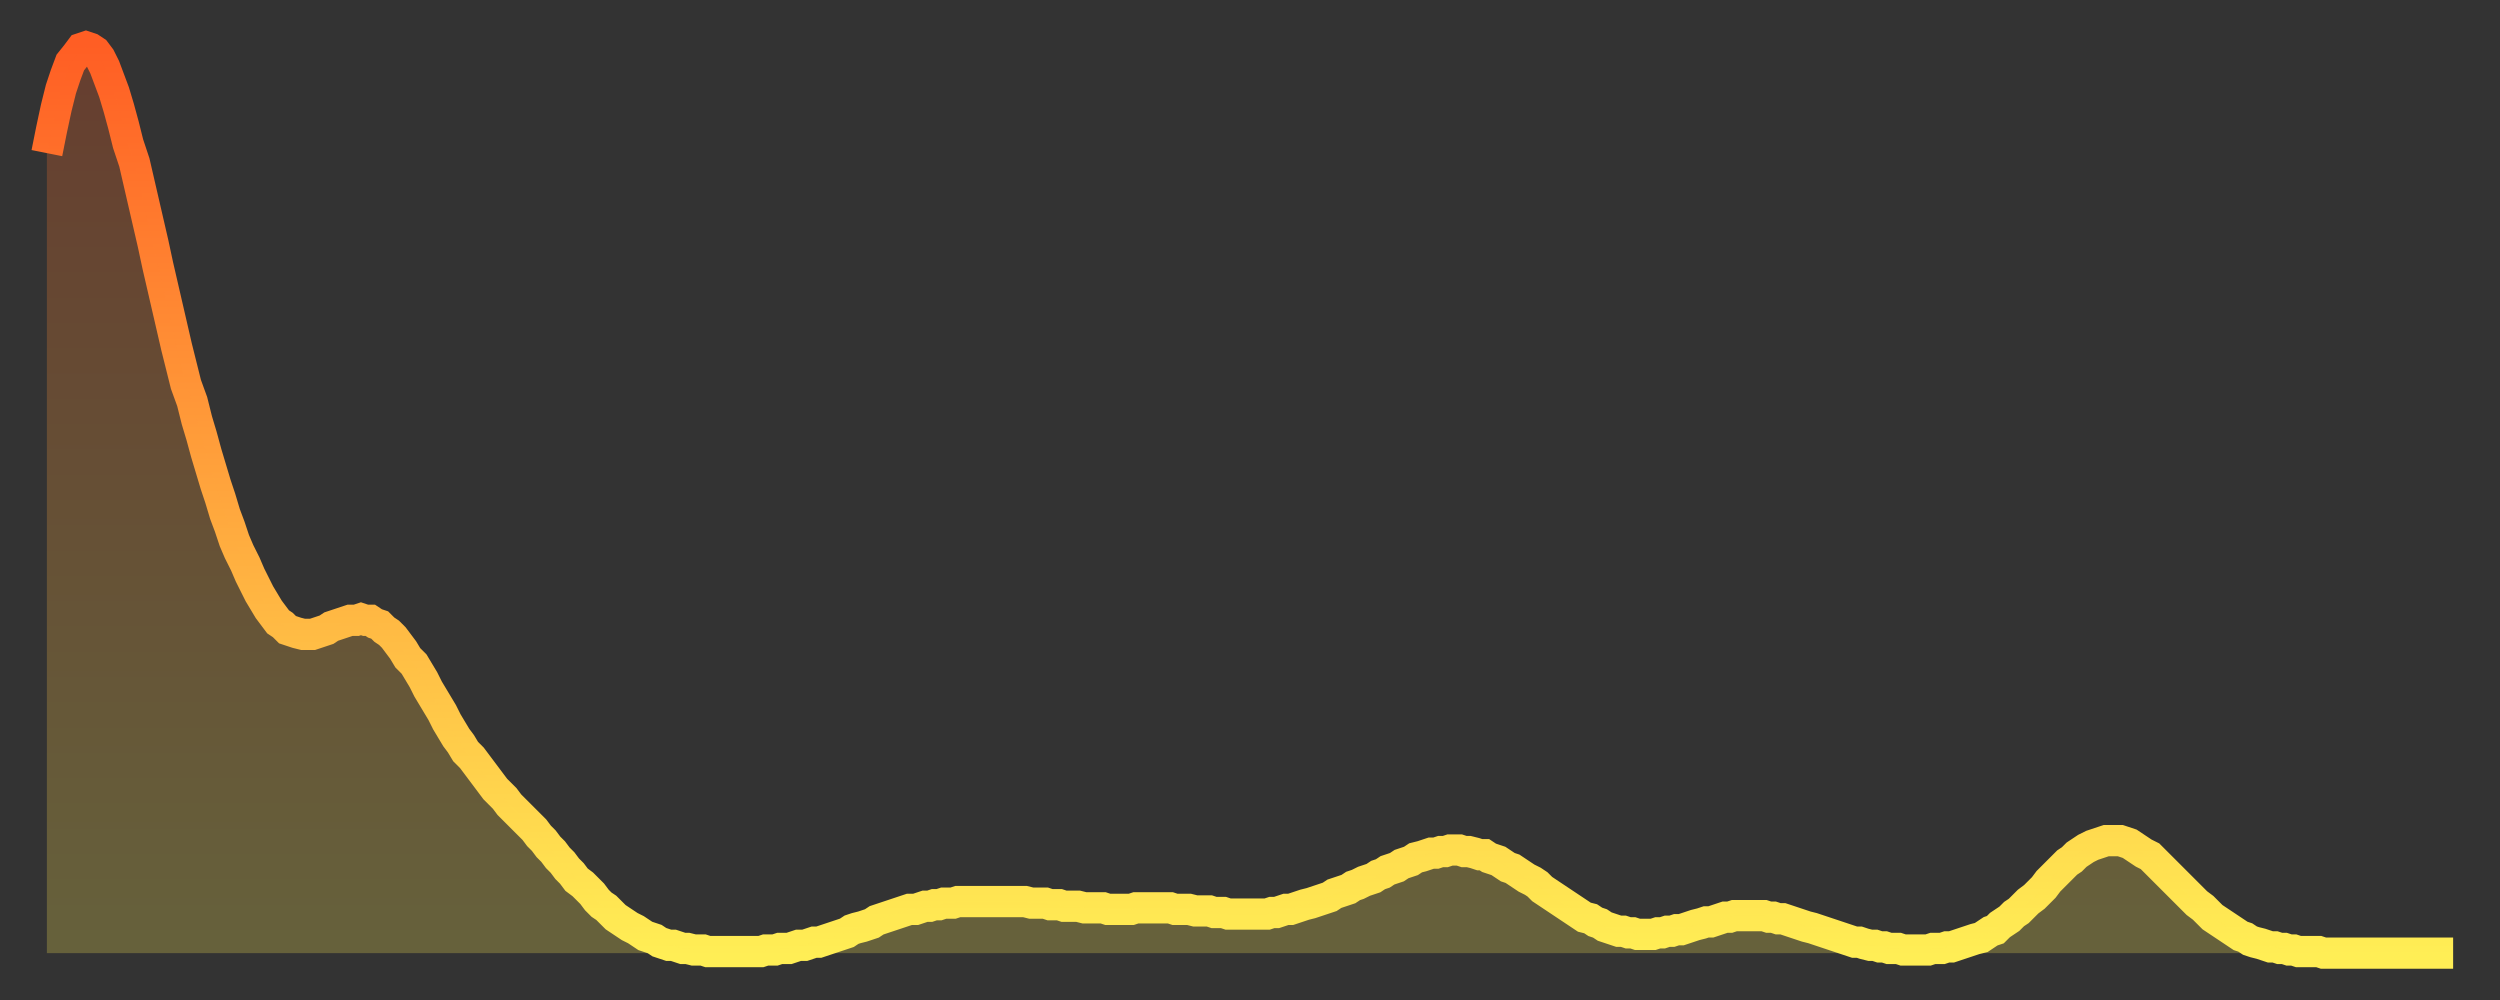
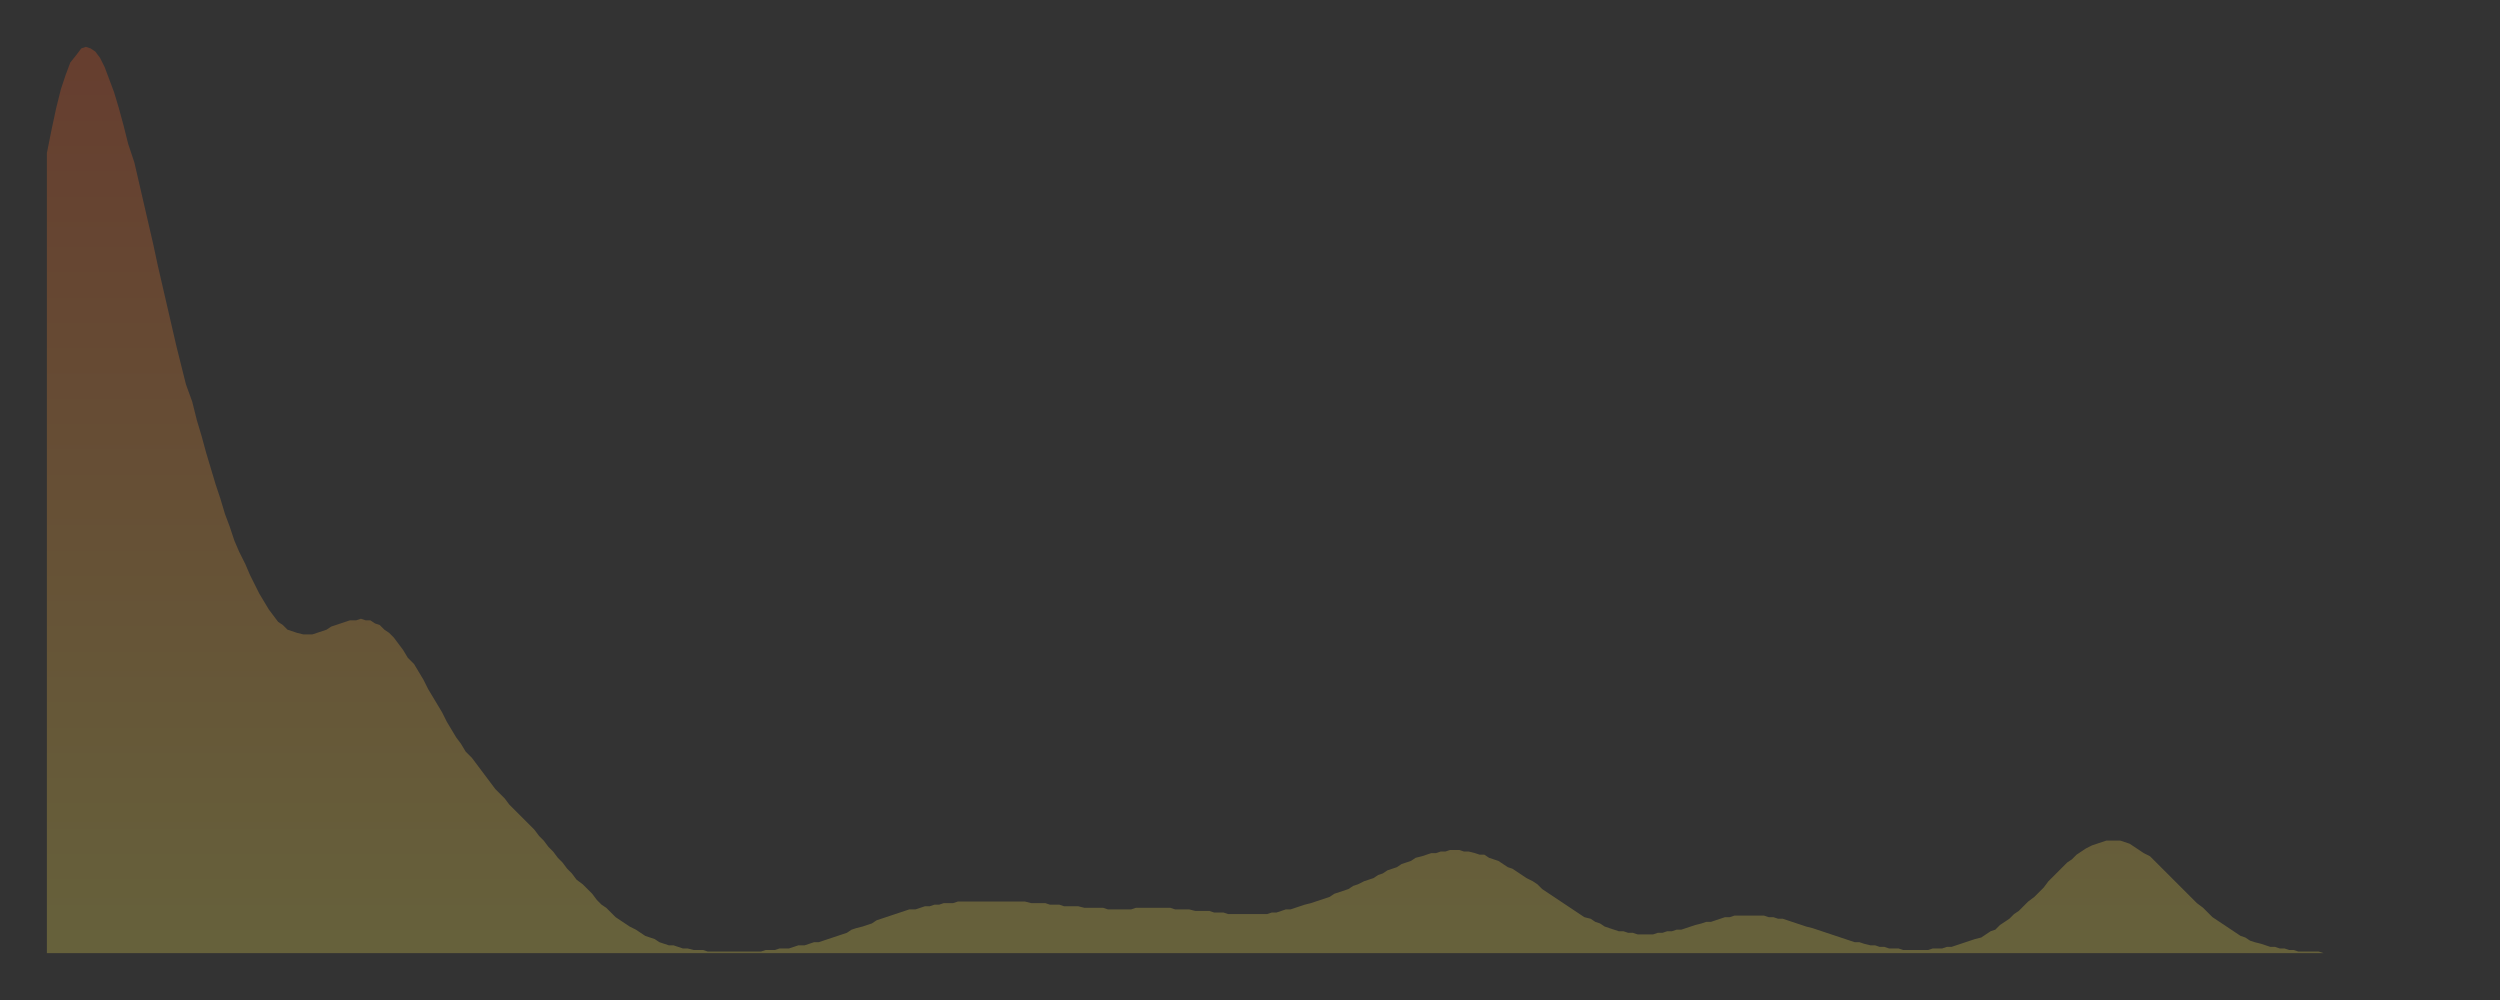
<svg xmlns="http://www.w3.org/2000/svg" baseProfile="full" height="64" version="1.1" width="160">
  <rect width="100%" height="100%" fill="#333333" stroke="none" />
  <defs>
    <linearGradient id="id3701188" x1="0" x2="0" y1="0" y2="1">
      <stop offset="0%" stop-color="#ff5e24" />
      <stop offset="50%" stop-color="#ffa63d" />
      <stop offset="100%" stop-color="#ffee55" />
    </linearGradient>
  </defs>
  <g transform="translate(3,3)">
    <g>
-       <path d="M 0.0 6.8 0.3 5.3 0.6 3.9 0.9 2.7 1.2 1.8 1.5 1.0 1.9 0.5 2.2 0.1 2.5 0.0 2.8 0.1 3.1 0.3 3.4 0.7 3.7 1.3 4.0 2.1 4.3 2.9 4.6 3.9 4.9 5.0 5.2 6.2 5.6 7.4 5.9 8.7 6.2 10.0 6.5 11.3 6.8 12.6 7.1 14.0 7.4 15.3 7.7 16.6 8.0 17.9 8.3 19.2 8.6 20.4 8.9 21.6 9.3 22.7 9.6 23.9 9.9 24.9 10.2 26.0 10.5 27.0 10.8 28.0 11.1 28.9 11.4 29.9 11.7 30.7 12.0 31.6 12.3 32.3 12.7 33.1 13.0 33.8 13.3 34.4 13.6 35.0 13.9 35.5 14.2 36.0 14.5 36.4 14.8 36.8 15.1 37.0 15.4 37.3 15.7 37.4 16.0 37.5 16.4 37.6 16.7 37.6 17.0 37.6 17.3 37.5 17.6 37.4 17.9 37.3 18.2 37.1 18.5 37.0 18.8 36.9 19.1 36.8 19.4 36.7 19.8 36.7 20.1 36.6 20.4 36.7 20.7 36.7 21.0 36.9 21.3 37.0 21.6 37.3 21.9 37.5 22.2 37.8 22.5 38.2 22.8 38.6 23.1 39.1 23.5 39.5 23.8 40.0 24.1 40.5 24.4 41.1 24.7 41.6 25.0 42.1 25.3 42.6 25.6 43.2 25.9 43.7 26.2 44.2 26.5 44.6 26.8 45.1 27.2 45.5 27.5 45.9 27.8 46.3 28.1 46.7 28.4 47.1 28.7 47.5 29.0 47.8 29.3 48.1 29.6 48.5 29.9 48.8 30.2 49.1 30.6 49.5 30.9 49.8 31.2 50.1 31.5 50.5 31.8 50.8 32.1 51.2 32.4 51.5 32.7 51.9 33.0 52.2 33.3 52.6 33.6 52.9 33.9 53.3 34.3 53.6 34.6 53.9 34.9 54.2 35.2 54.6 35.5 54.9 35.8 55.1 36.1 55.4 36.4 55.7 36.7 55.9 37.0 56.1 37.3 56.3 37.7 56.5 38.0 56.7 38.3 56.9 38.6 57.0 38.9 57.1 39.2 57.3 39.5 57.4 39.8 57.5 40.1 57.5 40.4 57.6 40.7 57.7 41.0 57.7 41.4 57.8 41.7 57.8 42.0 57.8 42.3 57.9 42.6 57.9 42.9 57.9 43.2 57.9 43.5 57.9 43.8 57.9 44.1 57.9 44.4 57.9 44.7 57.9 45.1 57.9 45.4 57.9 45.7 57.9 46.0 57.8 46.3 57.8 46.6 57.8 46.9 57.7 47.2 57.7 47.5 57.7 47.8 57.6 48.1 57.5 48.5 57.5 48.8 57.4 49.1 57.3 49.4 57.3 49.7 57.2 50.0 57.1 50.3 57.0 50.6 56.9 50.9 56.8 51.2 56.7 51.5 56.5 51.8 56.4 52.2 56.3 52.5 56.2 52.8 56.1 53.1 55.9 53.4 55.8 53.7 55.7 54.0 55.6 54.3 55.5 54.6 55.4 54.9 55.3 55.2 55.2 55.6 55.2 55.9 55.1 56.2 55.0 56.5 55.0 56.8 54.9 57.1 54.9 57.4 54.8 57.7 54.8 58.0 54.8 58.3 54.7 58.6 54.7 58.9 54.7 59.3 54.7 59.6 54.7 59.9 54.7 60.2 54.7 60.5 54.7 60.8 54.7 61.1 54.7 61.4 54.7 61.7 54.7 62.0 54.7 62.3 54.7 62.6 54.7 63.0 54.8 63.3 54.8 63.6 54.8 63.9 54.8 64.2 54.9 64.5 54.9 64.8 54.9 65.1 55.0 65.4 55.0 65.7 55.0 66.0 55.0 66.4 55.1 66.7 55.1 67.0 55.1 67.3 55.1 67.6 55.1 67.9 55.2 68.2 55.2 68.5 55.2 68.8 55.2 69.1 55.2 69.4 55.2 69.7 55.1 70.1 55.1 70.4 55.1 70.7 55.1 71.0 55.1 71.3 55.1 71.6 55.1 71.9 55.1 72.2 55.2 72.5 55.2 72.8 55.2 73.1 55.2 73.5 55.3 73.8 55.3 74.1 55.3 74.4 55.3 74.7 55.4 75.0 55.4 75.3 55.4 75.6 55.5 75.9 55.5 76.2 55.5 76.5 55.5 76.8 55.5 77.2 55.5 77.5 55.5 77.8 55.5 78.1 55.5 78.4 55.4 78.7 55.4 79.0 55.3 79.3 55.2 79.6 55.2 79.9 55.1 80.2 55.0 80.5 54.9 80.9 54.8 81.2 54.7 81.5 54.6 81.8 54.5 82.1 54.4 82.4 54.2 82.7 54.1 83.0 54.0 83.3 53.9 83.6 53.7 83.9 53.6 84.3 53.4 84.6 53.3 84.9 53.2 85.2 53.0 85.5 52.9 85.8 52.7 86.1 52.6 86.4 52.5 86.7 52.3 87.0 52.2 87.3 52.1 87.6 51.9 88.0 51.8 88.3 51.7 88.6 51.6 88.9 51.6 89.2 51.5 89.5 51.5 89.8 51.4 90.1 51.4 90.4 51.4 90.7 51.5 91.0 51.5 91.4 51.6 91.7 51.7 92.0 51.7 92.3 51.9 92.6 52.0 92.9 52.1 93.2 52.3 93.5 52.5 93.8 52.6 94.1 52.8 94.4 53.0 94.7 53.2 95.1 53.4 95.4 53.6 95.7 53.9 96.0 54.1 96.3 54.3 96.6 54.5 96.9 54.7 97.2 54.9 97.5 55.1 97.8 55.3 98.1 55.5 98.4 55.7 98.8 55.8 99.1 56.0 99.4 56.1 99.7 56.3 100.0 56.4 100.3 56.5 100.6 56.6 100.9 56.6 101.2 56.7 101.5 56.7 101.8 56.8 102.2 56.8 102.5 56.8 102.8 56.8 103.1 56.7 103.4 56.7 103.7 56.6 104.0 56.6 104.3 56.5 104.6 56.5 104.9 56.4 105.2 56.3 105.5 56.2 105.9 56.1 106.2 56.0 106.5 56.0 106.8 55.9 107.1 55.8 107.4 55.7 107.7 55.7 108.0 55.6 108.3 55.6 108.6 55.6 108.9 55.6 109.3 55.6 109.6 55.6 109.9 55.6 110.2 55.7 110.5 55.7 110.8 55.8 111.1 55.8 111.4 55.9 111.7 56.0 112.0 56.1 112.3 56.2 112.6 56.3 113.0 56.4 113.3 56.5 113.6 56.6 113.9 56.7 114.2 56.8 114.5 56.9 114.8 57.0 115.1 57.1 115.4 57.2 115.7 57.3 116.0 57.3 116.3 57.4 116.7 57.5 117.0 57.5 117.3 57.6 117.6 57.6 117.9 57.7 118.2 57.7 118.5 57.7 118.8 57.8 119.1 57.8 119.4 57.8 119.7 57.8 120.1 57.8 120.4 57.8 120.7 57.7 121.0 57.7 121.3 57.7 121.6 57.6 121.9 57.6 122.2 57.5 122.5 57.4 122.8 57.3 123.1 57.2 123.4 57.1 123.8 57.0 124.1 56.8 124.4 56.6 124.7 56.5 125.0 56.2 125.3 56.0 125.6 55.8 125.9 55.5 126.2 55.3 126.5 55.0 126.8 54.7 127.2 54.4 127.5 54.1 127.8 53.8 128.1 53.4 128.4 53.1 128.7 52.8 129.0 52.5 129.3 52.2 129.6 52.0 129.9 51.7 130.2 51.5 130.5 51.3 130.9 51.1 131.2 51.0 131.5 50.9 131.8 50.8 132.1 50.8 132.4 50.8 132.7 50.8 133.0 50.9 133.3 51.0 133.6 51.2 133.9 51.4 134.2 51.6 134.6 51.8 134.9 52.1 135.2 52.4 135.5 52.7 135.8 53.0 136.1 53.3 136.4 53.6 136.7 53.9 137.0 54.2 137.3 54.5 137.6 54.8 138.0 55.1 138.3 55.4 138.6 55.7 138.9 55.9 139.2 56.1 139.5 56.3 139.8 56.5 140.1 56.7 140.4 56.9 140.7 57.0 141.0 57.2 141.3 57.3 141.7 57.4 142.0 57.5 142.3 57.6 142.6 57.6 142.9 57.7 143.2 57.7 143.5 57.8 143.8 57.8 144.1 57.9 144.4 57.9 144.7 57.9 145.1 57.9 145.4 57.9 145.7 58.0 146.0 58.0 146.3 58.0 146.6 58.0 146.9 58.0 147.2 58.0 147.5 58.0 147.8 58.0 148.1 58.0 148.4 58.0 148.8 58.0 149.1 58.0 149.4 58.0 149.7 58.0 150.0 58.0 150.3 58.0 150.6 58.0 150.9 58.0 151.2 58.0 151.5 58.0 151.8 58.0 152.1 58.0 152.5 58.0 152.8 58.0 153.1 58.0 153.4 58.0 153.7 58.0 154.0 58.0" fill="none" id="graph-curve" opacity="1" stroke="url(#id3701188)" stroke-width="2" />
      <path d="M 0 58 L 0.0 6.8 0.3 5.3 0.6 3.9 0.9 2.7 1.2 1.8 1.5 1.0 1.9 0.5 2.2 0.1 2.5 0.0 2.8 0.1 3.1 0.3 3.4 0.7 3.7 1.3 4.0 2.1 4.3 2.9 4.6 3.9 4.9 5.0 5.2 6.2 5.6 7.4 5.9 8.7 6.2 10.0 6.5 11.3 6.8 12.6 7.1 14.0 7.4 15.3 7.7 16.6 8.0 17.9 8.3 19.2 8.6 20.4 8.9 21.6 9.3 22.7 9.6 23.9 9.9 24.9 10.2 26.0 10.5 27.0 10.8 28.0 11.1 28.9 11.4 29.9 11.7 30.7 12.0 31.6 12.3 32.3 12.7 33.1 13.0 33.8 13.3 34.4 13.6 35.0 13.9 35.5 14.2 36.0 14.5 36.4 14.8 36.8 15.1 37.0 15.4 37.3 15.7 37.4 16.0 37.5 16.4 37.6 16.7 37.6 17.0 37.6 17.3 37.5 17.6 37.4 17.9 37.3 18.2 37.1 18.5 37.0 18.8 36.9 19.1 36.8 19.4 36.7 19.8 36.7 20.1 36.6 20.4 36.7 20.7 36.7 21.0 36.9 21.3 37.0 21.6 37.3 21.9 37.5 22.2 37.8 22.5 38.2 22.8 38.6 23.1 39.1 23.5 39.5 23.8 40.0 24.1 40.5 24.4 41.1 24.7 41.6 25.0 42.1 25.3 42.6 25.6 43.2 25.9 43.7 26.2 44.2 26.5 44.6 26.8 45.1 27.2 45.5 27.5 45.9 27.8 46.3 28.1 46.7 28.4 47.1 28.7 47.5 29.0 47.8 29.3 48.1 29.6 48.5 29.9 48.8 30.2 49.1 30.6 49.5 30.9 49.8 31.2 50.1 31.5 50.5 31.8 50.8 32.1 51.2 32.4 51.5 32.7 51.9 33.0 52.2 33.3 52.6 33.6 52.9 33.9 53.3 34.3 53.6 34.6 53.9 34.9 54.2 35.2 54.6 35.5 54.9 35.8 55.1 36.1 55.4 36.4 55.7 36.7 55.9 37.0 56.1 37.3 56.3 37.7 56.5 38.0 56.7 38.3 56.9 38.6 57.0 38.9 57.1 39.2 57.3 39.5 57.4 39.8 57.5 40.1 57.5 40.4 57.6 40.7 57.7 41.0 57.7 41.4 57.8 41.7 57.8 42.0 57.8 42.3 57.9 42.6 57.9 42.9 57.9 43.2 57.9 43.5 57.9 43.8 57.9 44.1 57.9 44.4 57.9 44.7 57.9 45.1 57.9 45.4 57.9 45.7 57.9 46.0 57.8 46.3 57.8 46.6 57.8 46.9 57.7 47.2 57.7 47.5 57.7 47.8 57.6 48.1 57.5 48.5 57.5 48.8 57.4 49.1 57.3 49.4 57.3 49.7 57.2 50.0 57.1 50.3 57.0 50.6 56.9 50.9 56.8 51.2 56.7 51.5 56.5 51.8 56.4 52.2 56.3 52.5 56.2 52.8 56.1 53.1 55.9 53.4 55.8 53.7 55.7 54.0 55.6 54.3 55.5 54.6 55.4 54.9 55.3 55.2 55.2 55.6 55.2 55.9 55.1 56.2 55.0 56.5 55.0 56.8 54.9 57.1 54.9 57.4 54.8 57.7 54.8 58.0 54.8 58.3 54.7 58.6 54.7 58.9 54.7 59.3 54.7 59.6 54.7 59.9 54.7 60.2 54.7 60.5 54.7 60.8 54.7 61.1 54.7 61.4 54.7 61.7 54.7 62.0 54.7 62.3 54.7 62.6 54.7 63.0 54.8 63.3 54.8 63.6 54.8 63.9 54.8 64.2 54.9 64.5 54.9 64.8 54.9 65.1 55.0 65.4 55.0 65.7 55.0 66.0 55.0 66.4 55.1 66.7 55.1 67.0 55.1 67.3 55.1 67.6 55.1 67.9 55.2 68.2 55.2 68.5 55.2 68.8 55.2 69.1 55.2 69.4 55.2 69.7 55.1 70.1 55.1 70.4 55.1 70.7 55.1 71.0 55.1 71.3 55.1 71.6 55.1 71.9 55.1 72.2 55.2 72.5 55.2 72.8 55.2 73.1 55.2 73.5 55.3 73.8 55.3 74.1 55.3 74.4 55.3 74.7 55.4 75.0 55.4 75.3 55.4 75.6 55.5 75.9 55.5 76.2 55.5 76.5 55.5 76.8 55.5 77.2 55.5 77.5 55.5 77.8 55.5 78.1 55.5 78.4 55.4 78.7 55.4 79.0 55.3 79.3 55.2 79.6 55.2 79.9 55.1 80.2 55.0 80.5 54.9 80.9 54.8 81.2 54.7 81.5 54.6 81.8 54.5 82.1 54.4 82.4 54.2 82.7 54.1 83.0 54.0 83.3 53.9 83.6 53.7 83.9 53.6 84.3 53.4 84.6 53.3 84.9 53.2 85.2 53.0 85.5 52.9 85.8 52.7 86.1 52.6 86.4 52.5 86.7 52.3 87.0 52.2 87.3 52.1 87.6 51.9 88.0 51.8 88.3 51.7 88.6 51.6 88.9 51.6 89.2 51.5 89.5 51.5 89.8 51.4 90.1 51.4 90.4 51.4 90.7 51.5 91.0 51.5 91.4 51.6 91.7 51.7 92.0 51.7 92.3 51.9 92.6 52.0 92.9 52.1 93.2 52.3 93.5 52.5 93.8 52.6 94.1 52.8 94.4 53.0 94.7 53.2 95.1 53.4 95.4 53.6 95.7 53.9 96.0 54.1 96.3 54.3 96.6 54.5 96.9 54.7 97.2 54.9 97.5 55.1 97.8 55.3 98.1 55.5 98.4 55.7 98.8 55.8 99.1 56.0 99.4 56.1 99.7 56.3 100.0 56.4 100.3 56.5 100.6 56.6 100.9 56.6 101.2 56.7 101.5 56.7 101.8 56.8 102.2 56.8 102.5 56.8 102.8 56.8 103.1 56.7 103.4 56.7 103.7 56.6 104.0 56.6 104.3 56.5 104.6 56.5 104.9 56.4 105.2 56.3 105.5 56.2 105.9 56.1 106.2 56.0 106.5 56.0 106.8 55.9 107.1 55.8 107.4 55.7 107.7 55.7 108.0 55.6 108.3 55.6 108.6 55.6 108.9 55.6 109.3 55.6 109.6 55.6 109.9 55.6 110.2 55.7 110.5 55.7 110.8 55.8 111.1 55.8 111.4 55.9 111.7 56.0 112.0 56.1 112.3 56.2 112.6 56.3 113.0 56.4 113.3 56.5 113.6 56.6 113.9 56.7 114.2 56.8 114.5 56.9 114.8 57.0 115.1 57.1 115.4 57.2 115.7 57.3 116.0 57.3 116.3 57.4 116.7 57.5 117.0 57.5 117.3 57.6 117.6 57.6 117.9 57.7 118.2 57.7 118.5 57.7 118.8 57.8 119.1 57.8 119.4 57.8 119.7 57.8 120.1 57.8 120.4 57.8 120.7 57.7 121.0 57.7 121.3 57.7 121.6 57.6 121.9 57.6 122.2 57.5 122.5 57.4 122.8 57.3 123.1 57.2 123.4 57.1 123.8 57.0 124.1 56.8 124.4 56.6 124.7 56.5 125.0 56.2 125.3 56.0 125.6 55.8 125.9 55.5 126.2 55.3 126.5 55.0 126.8 54.7 127.2 54.4 127.5 54.1 127.8 53.8 128.1 53.4 128.4 53.1 128.7 52.8 129.0 52.5 129.3 52.2 129.6 52.0 129.9 51.7 130.2 51.5 130.5 51.3 130.9 51.1 131.2 51.0 131.5 50.9 131.8 50.8 132.1 50.8 132.4 50.8 132.7 50.8 133.0 50.9 133.3 51.0 133.6 51.2 133.9 51.4 134.2 51.6 134.6 51.8 134.9 52.1 135.2 52.4 135.5 52.7 135.8 53.0 136.1 53.3 136.4 53.6 136.7 53.9 137.0 54.2 137.3 54.5 137.6 54.8 138.0 55.1 138.3 55.4 138.6 55.7 138.9 55.9 139.2 56.1 139.5 56.3 139.8 56.5 140.1 56.7 140.4 56.9 140.7 57.0 141.0 57.2 141.3 57.3 141.7 57.4 142.0 57.5 142.3 57.6 142.6 57.6 142.9 57.7 143.2 57.7 143.5 57.8 143.8 57.8 144.1 57.9 144.4 57.9 144.7 57.9 145.1 57.9 145.4 57.9 145.7 58.0 146.0 58.0 146.3 58.0 146.6 58.0 146.9 58.0 147.2 58.0 147.5 58.0 147.8 58.0 148.1 58.0 148.4 58.0 148.8 58.0 149.1 58.0 149.4 58.0 149.7 58.0 150.0 58.0 150.3 58.0 150.6 58.0 150.9 58.0 151.2 58.0 151.5 58.0 151.8 58.0 152.1 58.0 152.5 58.0 152.8 58.0 153.1 58.0 153.4 58.0 153.7 58.0 154.0 58.0 154 58" fill="url(#id3701188)" fill-opacity=".25" id="graph-shadow" />
    </g>
  </g>
</svg>